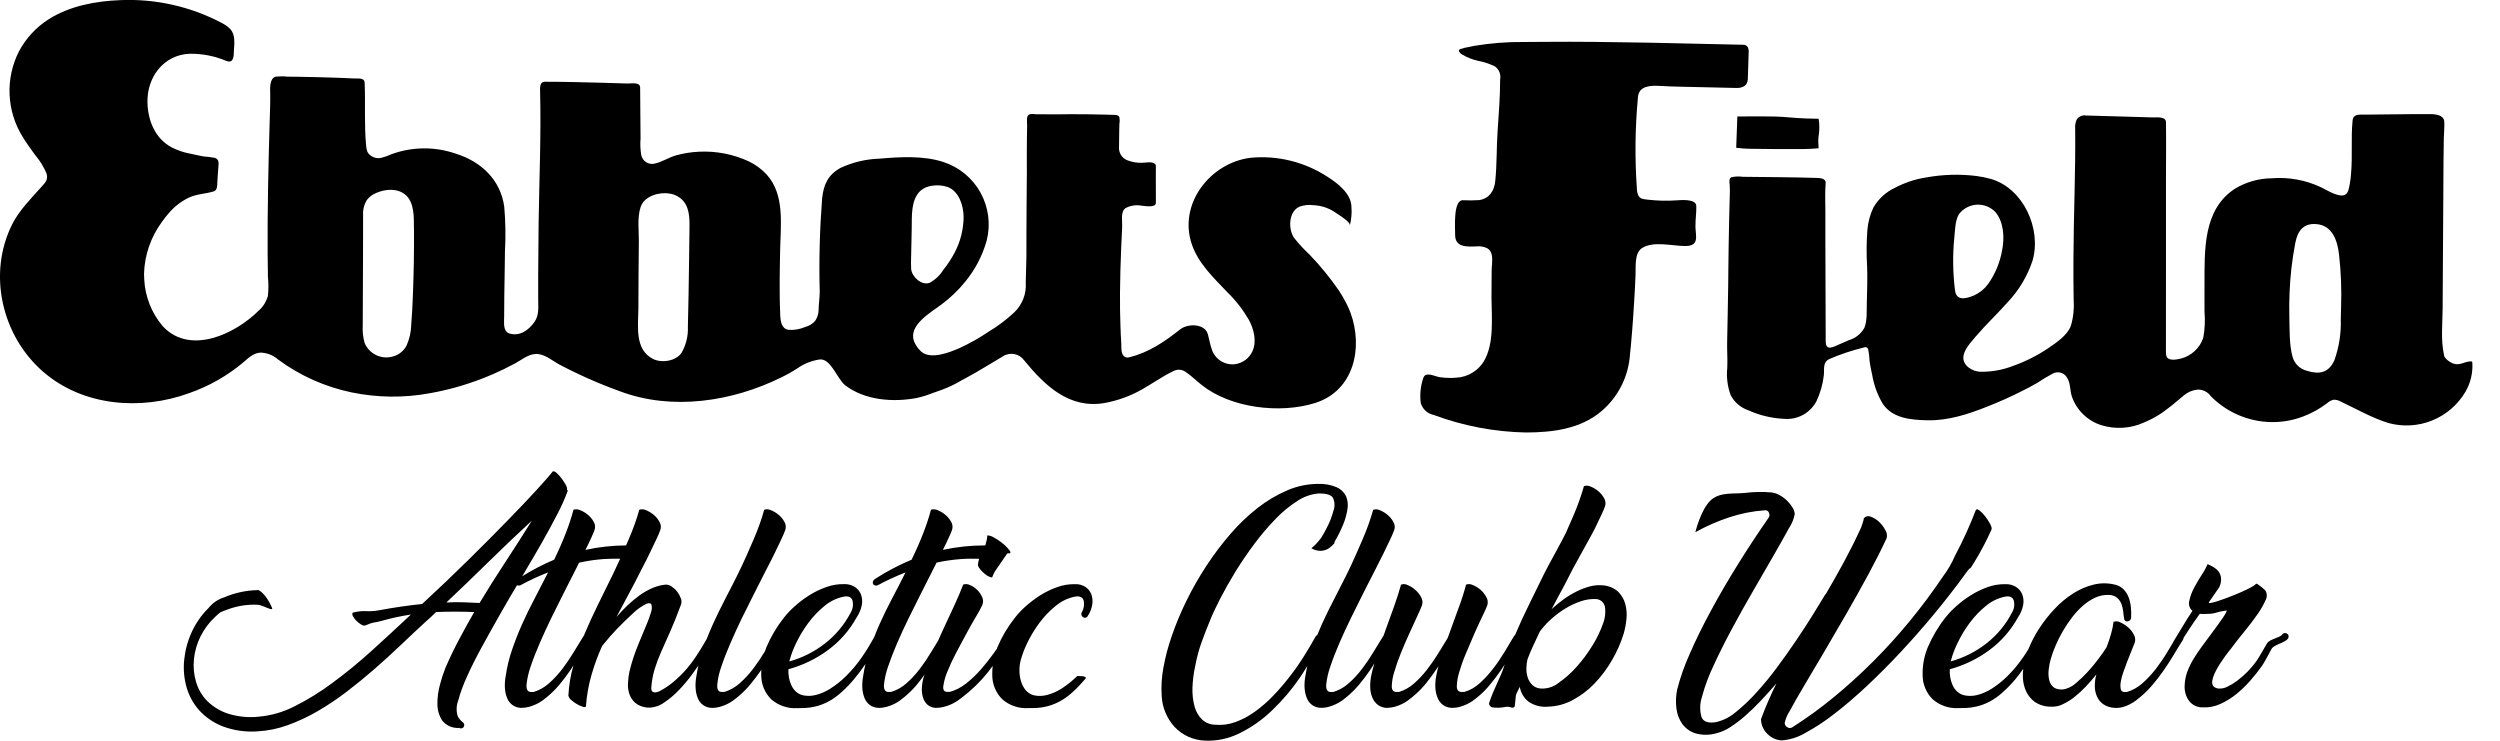
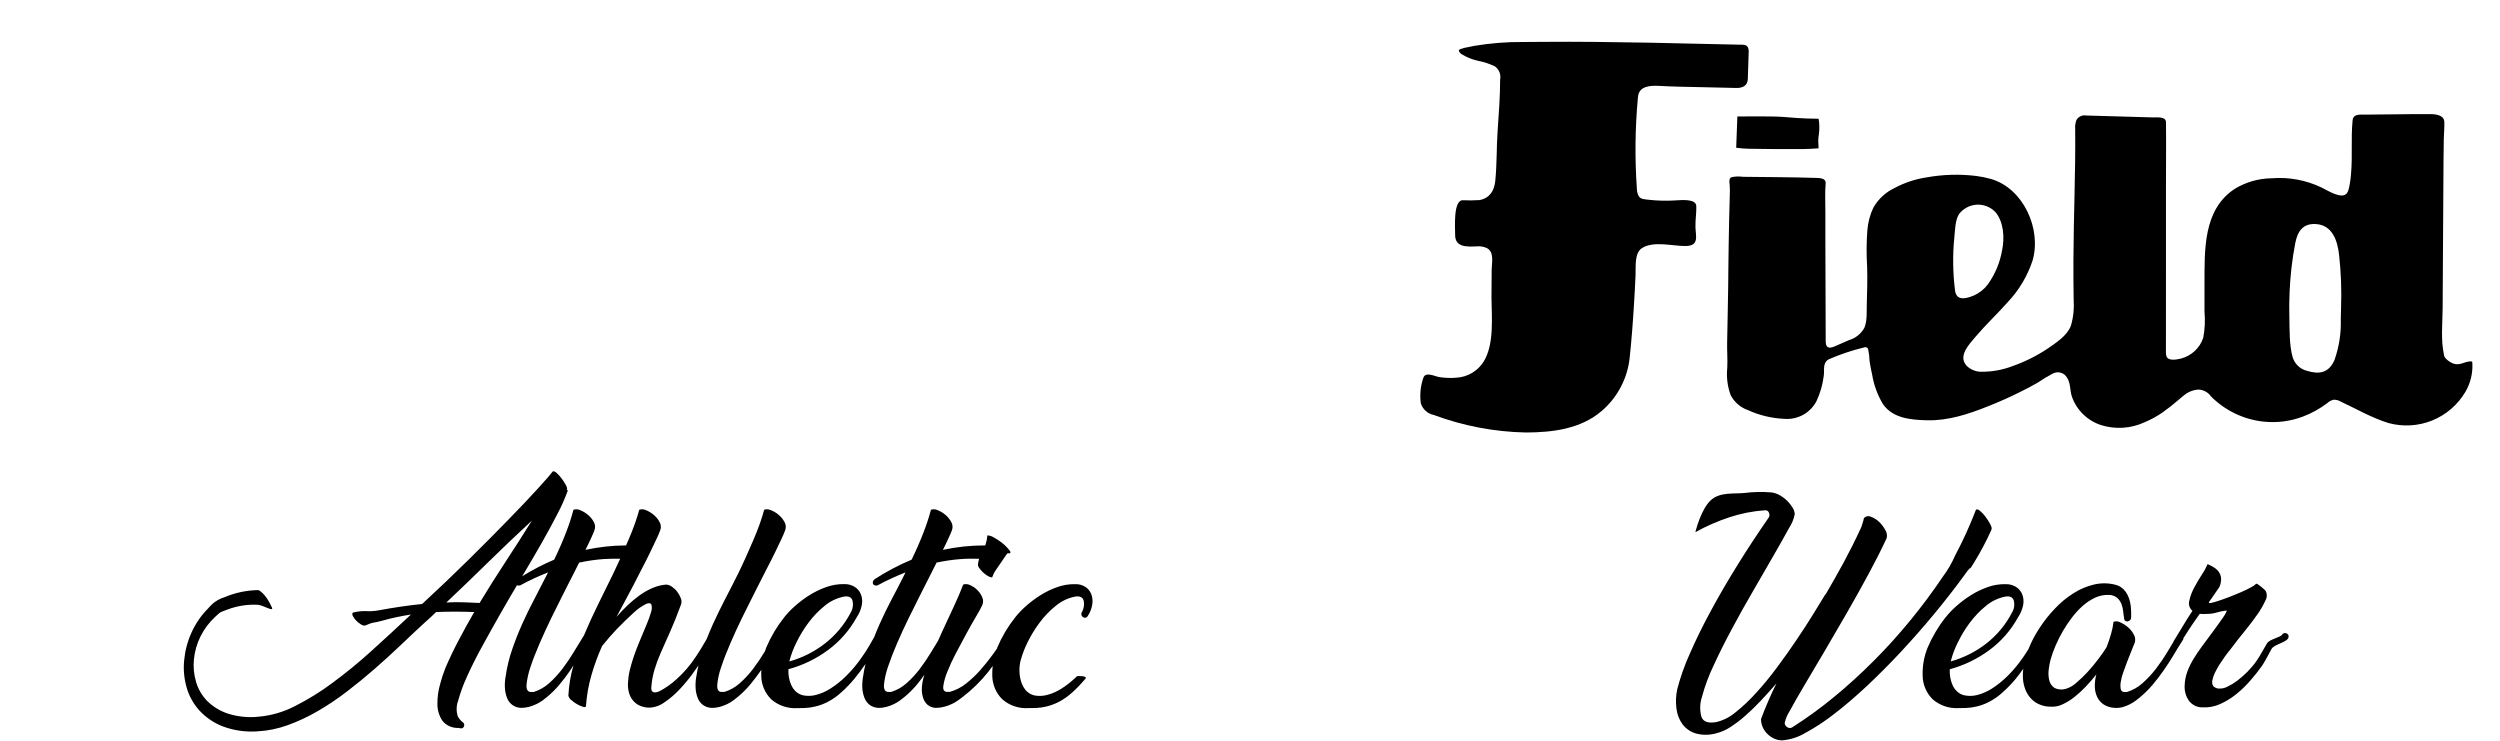
<svg xmlns="http://www.w3.org/2000/svg" width="54" height="16" viewBox="0 0 54 16" fill="none">
  <g clip-path="url(#clip0_172_2085)">
    <path d="M53.394 7.811C53.389 7.807 53.383 7.806 53.377 7.806C53.236 7.801 53.136 7.907 52.989 7.852C52.93 7.829 52.876 7.793 52.832 7.747C52.822 7.738 52.814 7.727 52.807 7.716C52.798 7.7 52.792 7.683 52.79 7.665C52.719 7.335 52.758 6.994 52.761 6.66C52.764 6.315 52.764 5.971 52.767 5.626C52.771 4.902 52.776 4.178 52.78 3.455C52.781 3.301 52.783 3.147 52.786 2.993C52.788 2.873 52.803 2.747 52.797 2.627C52.792 2.536 52.713 2.495 52.633 2.477C52.558 2.464 52.483 2.461 52.408 2.465C52.321 2.465 52.233 2.465 52.146 2.465C51.793 2.467 51.44 2.472 51.087 2.476C50.974 2.477 50.83 2.454 50.816 2.601C50.778 2.983 50.817 3.366 50.783 3.747C50.778 3.83 50.767 3.913 50.751 3.996C50.735 4.071 50.724 4.178 50.642 4.212C50.51 4.266 50.255 4.103 50.138 4.047C49.805 3.889 49.436 3.821 49.068 3.851C48.786 3.854 48.51 3.933 48.269 4.08C47.581 4.532 47.62 5.412 47.617 6.137C47.617 6.335 47.617 6.532 47.617 6.729C47.634 6.919 47.625 7.11 47.59 7.297C47.554 7.405 47.491 7.503 47.408 7.58C47.325 7.658 47.224 7.714 47.114 7.744C47.03 7.763 46.844 7.807 46.798 7.702C46.786 7.669 46.782 7.635 46.784 7.601C46.785 6.979 46.786 6.358 46.785 5.736V3.921C46.785 3.494 46.791 3.066 46.785 2.639C46.783 2.511 46.584 2.538 46.502 2.536L46.01 2.522C45.694 2.513 45.378 2.504 45.062 2.495C45.022 2.487 44.98 2.492 44.942 2.51C44.904 2.527 44.873 2.555 44.852 2.591C44.828 2.652 44.819 2.717 44.824 2.782C44.834 3.728 44.789 4.673 44.786 5.62C44.785 5.905 44.786 6.19 44.791 6.474C44.805 6.664 44.785 6.854 44.731 7.037C44.652 7.25 44.408 7.407 44.227 7.531C43.99 7.689 43.734 7.816 43.465 7.91C43.25 7.992 43.022 8.032 42.792 8.03C42.69 8.03 42.592 7.995 42.512 7.931C42.257 7.714 42.533 7.439 42.68 7.264C42.899 7.006 43.147 6.776 43.371 6.522C43.612 6.266 43.794 5.96 43.904 5.626C44.101 4.945 43.704 4.067 43.003 3.865C42.9 3.836 42.794 3.815 42.688 3.801C42.33 3.757 41.967 3.768 41.611 3.832C41.372 3.868 41.14 3.945 40.926 4.059C40.734 4.149 40.574 4.296 40.467 4.48C40.393 4.634 40.349 4.801 40.335 4.971C40.315 5.235 40.314 5.5 40.33 5.765C40.339 6.028 40.33 6.291 40.323 6.554C40.317 6.724 40.336 6.921 40.271 7.08C40.2 7.209 40.081 7.305 39.94 7.346L39.66 7.468C39.613 7.488 39.538 7.526 39.487 7.501C39.439 7.478 39.436 7.412 39.435 7.366C39.435 6.645 39.428 5.924 39.428 5.203V4.571C39.428 4.366 39.417 4.159 39.434 3.955C39.443 3.851 39.309 3.845 39.236 3.843C38.708 3.826 38.177 3.826 37.648 3.819C37.565 3.807 37.48 3.81 37.399 3.828C37.34 3.855 37.355 3.938 37.361 3.991C37.367 4.068 37.367 4.145 37.363 4.222C37.357 4.403 37.353 4.584 37.349 4.766C37.341 5.129 37.336 5.492 37.332 5.855C37.331 5.96 37.33 6.066 37.329 6.171C37.325 6.584 37.312 6.996 37.306 7.409C37.303 7.587 37.318 7.765 37.309 7.943C37.288 8.143 37.313 8.345 37.382 8.534C37.461 8.687 37.596 8.804 37.759 8.86C38.005 8.972 38.27 9.035 38.541 9.047C38.681 9.059 38.821 9.029 38.944 8.962C39.067 8.895 39.168 8.793 39.234 8.669C39.316 8.496 39.37 8.31 39.393 8.12C39.413 7.983 39.361 7.834 39.507 7.758C39.75 7.653 40.001 7.569 40.258 7.506C40.274 7.5 40.291 7.498 40.308 7.5C40.319 7.503 40.329 7.509 40.337 7.517C40.345 7.526 40.351 7.536 40.353 7.547C40.37 7.63 40.38 7.715 40.383 7.8C40.397 7.898 40.415 7.995 40.438 8.09C40.475 8.316 40.554 8.533 40.672 8.729C40.886 9.037 41.276 9.069 41.618 9.078C42.073 9.091 42.514 8.947 42.931 8.78C43.183 8.681 43.429 8.571 43.67 8.449C43.789 8.389 43.909 8.327 44.024 8.259C44.126 8.189 44.233 8.125 44.344 8.067C44.395 8.041 44.455 8.035 44.51 8.05C44.566 8.065 44.614 8.101 44.644 8.151C44.727 8.273 44.708 8.428 44.752 8.564C44.802 8.709 44.885 8.84 44.995 8.947C45.104 9.054 45.237 9.135 45.383 9.182C45.691 9.279 46.024 9.258 46.318 9.123C46.454 9.066 46.584 8.996 46.705 8.913C46.832 8.823 46.955 8.726 47.072 8.624L47.173 8.539C47.258 8.468 47.362 8.425 47.473 8.415C47.528 8.414 47.583 8.427 47.633 8.453C47.682 8.478 47.725 8.515 47.756 8.561C48.061 8.868 48.462 9.061 48.892 9.107C49.183 9.138 49.478 9.1 49.751 8.995C49.937 8.924 50.111 8.827 50.269 8.707C50.308 8.671 50.355 8.646 50.407 8.634C50.458 8.633 50.509 8.645 50.553 8.671C50.898 8.831 51.224 9.024 51.589 9.137C51.902 9.223 52.235 9.204 52.536 9.082C52.837 8.96 53.089 8.742 53.254 8.462C53.365 8.271 53.417 8.051 53.402 7.831C53.403 7.823 53.4 7.816 53.395 7.811M42.226 6.252C42.181 5.881 42.176 5.507 42.213 5.136C42.229 4.981 42.23 4.755 42.316 4.623C42.361 4.564 42.419 4.515 42.484 4.481C42.55 4.446 42.623 4.426 42.697 4.421C42.772 4.417 42.846 4.429 42.915 4.456C42.985 4.484 43.047 4.525 43.099 4.579C43.282 4.792 43.3 5.135 43.247 5.398C43.202 5.665 43.097 5.918 42.94 6.139C42.862 6.244 42.758 6.328 42.637 6.382C42.467 6.453 42.257 6.508 42.228 6.271C42.228 6.265 42.227 6.258 42.226 6.252M50.561 6.899C50.571 7.197 50.524 7.494 50.425 7.776C50.302 8.057 50.095 8.094 49.822 8.007C49.752 7.989 49.687 7.952 49.635 7.902C49.582 7.851 49.544 7.788 49.522 7.719C49.446 7.452 49.457 7.128 49.45 6.852C49.441 6.498 49.456 6.143 49.495 5.791C49.516 5.608 49.544 5.425 49.579 5.245C49.629 4.992 49.749 4.815 50.039 4.841C50.383 4.872 50.489 5.202 50.523 5.496C50.566 5.876 50.581 6.26 50.567 6.642C50.564 6.725 50.563 6.811 50.561 6.899" fill="black" />
    <path d="M36.622 4.885C36.619 4.741 36.645 4.594 36.64 4.45C36.635 4.287 36.301 4.323 36.203 4.328C36.003 4.342 35.803 4.337 35.605 4.314C35.522 4.302 35.436 4.31 35.39 4.226C35.368 4.176 35.356 4.123 35.356 4.069C35.311 3.423 35.318 2.774 35.377 2.129C35.378 2.116 35.38 2.103 35.381 2.09C35.402 1.856 35.651 1.845 35.835 1.855C36.143 1.873 36.452 1.876 36.761 1.883L37.503 1.9C37.638 1.903 37.749 1.854 37.753 1.704C37.759 1.516 37.765 1.328 37.771 1.139C37.775 1.102 37.77 1.063 37.757 1.028C37.725 0.955 37.639 0.966 37.573 0.965L37.301 0.959L36.757 0.947C36.394 0.938 36.032 0.93 35.669 0.923C35.611 0.922 35.553 0.921 35.495 0.92C34.784 0.907 34.074 0.898 33.363 0.904C33.21 0.905 33.057 0.904 32.903 0.907C32.55 0.904 32.196 0.932 31.848 0.99C31.799 0.999 31.75 1.009 31.702 1.02C31.658 1.026 31.614 1.037 31.573 1.052C31.54 1.061 31.5 1.069 31.516 1.113C31.531 1.139 31.553 1.161 31.579 1.175C31.686 1.24 31.802 1.286 31.923 1.313C32.05 1.337 32.173 1.378 32.289 1.433C32.333 1.464 32.368 1.508 32.388 1.558C32.408 1.608 32.414 1.663 32.403 1.716C32.403 2.09 32.373 2.463 32.348 2.836C32.323 3.194 32.335 3.558 32.297 3.914C32.275 4.124 32.173 4.283 31.955 4.322C31.833 4.33 31.711 4.331 31.589 4.325C31.386 4.338 31.432 4.931 31.431 5.073C31.429 5.345 31.685 5.33 31.89 5.322C31.968 5.314 32.047 5.326 32.118 5.359C32.284 5.448 32.22 5.687 32.22 5.839C32.221 6.036 32.215 6.232 32.216 6.429C32.219 6.857 32.28 7.424 32.05 7.806C31.987 7.908 31.901 7.993 31.798 8.054C31.695 8.116 31.579 8.151 31.46 8.158C31.339 8.168 31.218 8.164 31.098 8.147C30.994 8.133 30.789 8.014 30.743 8.166C30.683 8.34 30.665 8.525 30.689 8.708C30.708 8.771 30.744 8.829 30.793 8.874C30.842 8.919 30.902 8.95 30.968 8.963C31.605 9.2 32.278 9.328 32.958 9.342C33.538 9.34 34.143 9.267 34.6 8.874C34.938 8.583 35.153 8.174 35.201 7.73C35.242 7.335 35.273 6.94 35.296 6.543C35.309 6.342 35.319 6.14 35.328 5.939C35.336 5.765 35.298 5.462 35.471 5.356C35.726 5.199 36.129 5.317 36.41 5.314C36.712 5.31 36.625 5.1 36.621 4.886" fill="black" />
-     <path d="M25.606 8.031C25.73 8.113 25.837 8.221 25.953 8.313C26.581 8.815 27.647 8.942 28.402 8.706C29.252 8.441 29.447 7.504 29.171 6.756C29.142 6.677 29.107 6.599 29.067 6.525C29.02 6.437 28.97 6.351 28.915 6.268C28.725 5.993 28.513 5.735 28.281 5.494C28.161 5.383 28.05 5.262 27.949 5.134C27.821 4.941 27.834 4.561 28.074 4.462C28.168 4.43 28.268 4.419 28.367 4.432C28.544 4.439 28.716 4.497 28.86 4.601C28.909 4.636 29.181 4.796 29.156 4.874C29.19 4.74 29.202 4.601 29.191 4.464C29.185 4.181 28.891 3.956 28.674 3.819C28.18 3.496 27.59 3.351 27.003 3.409C26.134 3.523 25.446 4.41 25.744 5.279C25.886 5.693 26.215 6.001 26.509 6.31C26.692 6.488 26.849 6.69 26.977 6.911C27.082 7.108 27.149 7.365 27.056 7.58C27.023 7.656 26.971 7.722 26.905 7.772C26.839 7.822 26.762 7.854 26.68 7.866C26.57 7.88 26.459 7.855 26.366 7.795C26.273 7.735 26.204 7.644 26.172 7.538C26.137 7.435 26.119 7.328 26.091 7.223C26.026 6.982 25.654 6.986 25.492 7.114C25.161 7.377 24.813 7.615 24.396 7.716C24.376 7.723 24.354 7.725 24.333 7.721C24.312 7.717 24.293 7.708 24.276 7.694C24.208 7.623 24.224 7.5 24.219 7.409C24.211 7.289 24.206 7.169 24.202 7.049C24.193 6.809 24.19 6.568 24.192 6.328C24.195 6.01 24.203 5.691 24.217 5.373C24.223 5.214 24.23 5.055 24.239 4.896C24.245 4.779 24.199 4.584 24.306 4.499C24.413 4.439 24.538 4.42 24.658 4.443C24.73 4.448 24.967 4.494 24.967 4.381C24.967 4.239 24.966 4.095 24.966 3.952C24.966 3.877 24.966 3.803 24.966 3.729L24.967 3.621C24.967 3.589 24.972 3.561 24.946 3.539C24.881 3.483 24.747 3.515 24.669 3.516C24.557 3.52 24.446 3.501 24.343 3.459C24.287 3.435 24.239 3.394 24.209 3.341C24.178 3.288 24.165 3.227 24.171 3.166C24.171 3.057 24.173 2.948 24.175 2.839C24.176 2.783 24.178 2.728 24.179 2.672C24.188 2.623 24.187 2.573 24.176 2.525C24.154 2.482 24.098 2.483 24.058 2.481C23.997 2.479 23.937 2.477 23.877 2.476C23.756 2.473 23.634 2.47 23.514 2.469C23.271 2.466 23.029 2.466 22.788 2.47C22.724 2.471 22.662 2.47 22.598 2.469L22.388 2.468C22.334 2.468 22.267 2.449 22.219 2.48C22.164 2.514 22.187 2.661 22.186 2.715C22.184 2.811 22.182 2.907 22.181 3.004C22.178 3.242 22.179 3.481 22.18 3.719C22.18 3.962 22.178 4.204 22.174 4.447C22.169 4.817 22.173 5.188 22.17 5.559C22.169 5.741 22.157 5.925 22.156 6.106C22.165 6.224 22.147 6.343 22.104 6.453C22.061 6.564 21.995 6.664 21.909 6.746C21.738 6.906 21.551 7.047 21.35 7.167C21.151 7.302 20.941 7.42 20.723 7.52C20.515 7.61 20.117 7.769 19.909 7.604C19.893 7.591 19.878 7.576 19.864 7.56C19.812 7.505 19.771 7.441 19.743 7.371C19.617 7.016 20.115 6.746 20.339 6.574C20.53 6.432 20.702 6.267 20.851 6.082C21.065 5.821 21.223 5.519 21.313 5.193C21.401 4.845 21.353 4.476 21.179 4.161C21.005 3.846 20.718 3.61 20.376 3.499C19.947 3.358 19.442 3.389 18.997 3.427C18.705 3.436 18.419 3.504 18.155 3.627C17.885 3.774 17.789 3.989 17.758 4.284C17.706 4.955 17.688 5.628 17.706 6.3C17.706 6.438 17.681 6.577 17.681 6.715C17.676 6.795 17.649 6.872 17.603 6.938C17.545 6.999 17.472 7.042 17.391 7.063C17.277 7.113 17.153 7.133 17.029 7.124C16.879 7.099 16.859 6.936 16.853 6.811C16.832 6.34 16.842 5.868 16.851 5.397C16.861 4.855 16.955 4.206 16.56 3.77C16.45 3.651 16.319 3.555 16.173 3.485C15.836 3.33 15.466 3.258 15.095 3.277C14.927 3.285 14.76 3.312 14.598 3.357C14.442 3.402 14.295 3.502 14.139 3.534C14.108 3.542 14.076 3.543 14.044 3.537C14.013 3.532 13.983 3.52 13.956 3.503C13.929 3.485 13.906 3.463 13.888 3.436C13.87 3.41 13.857 3.38 13.851 3.349C13.831 3.231 13.826 3.111 13.836 2.992C13.831 2.625 13.829 2.258 13.827 1.891C13.827 1.767 13.637 1.806 13.554 1.804C13.366 1.798 13.178 1.792 12.989 1.787C12.591 1.777 12.192 1.766 11.794 1.766C11.771 1.764 11.749 1.766 11.727 1.773C11.659 1.8 11.664 1.91 11.666 1.968C11.69 2.921 11.648 3.872 11.634 4.824C11.629 5.188 11.626 5.552 11.625 5.916C11.624 6.101 11.624 6.285 11.625 6.47C11.625 6.635 11.647 6.805 11.548 6.949C11.427 7.123 11.239 7.266 11.016 7.207C10.991 7.201 10.967 7.19 10.948 7.173C10.866 7.094 10.89 6.929 10.89 6.83C10.89 6.68 10.891 6.53 10.893 6.38C10.896 6.063 10.906 5.745 10.907 5.428C10.925 5.107 10.92 4.786 10.892 4.466C10.812 3.885 10.394 3.49 9.847 3.32C9.396 3.163 8.906 3.167 8.458 3.33C8.388 3.363 8.314 3.389 8.239 3.408C8.182 3.422 8.123 3.418 8.069 3.396C8.015 3.374 7.969 3.335 7.938 3.285C7.921 3.242 7.911 3.196 7.909 3.15C7.865 2.697 7.895 2.247 7.877 1.794C7.877 1.776 7.873 1.758 7.865 1.742C7.829 1.681 7.71 1.698 7.652 1.695C7.555 1.69 7.458 1.685 7.362 1.682C7.053 1.671 6.745 1.663 6.436 1.658C6.359 1.657 6.282 1.656 6.204 1.656C6.123 1.647 6.041 1.647 5.959 1.655C5.823 1.686 5.833 1.897 5.836 2.002C5.841 2.209 5.831 2.415 5.825 2.621C5.797 3.577 5.775 4.534 5.781 5.49C5.782 5.652 5.784 5.814 5.787 5.977C5.802 6.116 5.801 6.256 5.786 6.395C5.751 6.518 5.681 6.628 5.585 6.712C5.089 7.205 4.132 7.669 3.538 7.07C3.527 7.058 3.516 7.047 3.506 7.035C3.272 6.755 3.136 6.407 3.116 6.043C3.113 6.002 3.112 5.961 3.111 5.92C3.121 5.514 3.256 5.122 3.496 4.795C3.544 4.726 3.596 4.661 3.651 4.598C3.769 4.461 3.914 4.349 4.076 4.27C4.249 4.188 4.434 4.19 4.613 4.135C4.696 4.11 4.692 4.011 4.694 3.941C4.7 3.816 4.711 3.691 4.72 3.567C4.723 3.539 4.722 3.51 4.716 3.482C4.711 3.465 4.701 3.449 4.688 3.437C4.675 3.424 4.659 3.415 4.641 3.41C4.558 3.394 4.473 3.384 4.388 3.378C4.299 3.362 4.211 3.339 4.122 3.322C3.981 3.297 3.844 3.251 3.715 3.187C3.352 2.997 3.194 2.607 3.185 2.213C3.172 1.669 3.534 1.181 4.101 1.161C4.366 1.158 4.629 1.208 4.874 1.31C4.902 1.324 4.933 1.33 4.964 1.329C5.052 1.318 5.049 1.173 5.052 1.108C5.059 0.948 5.092 0.756 4.973 0.627C4.921 0.575 4.861 0.532 4.796 0.499C4.119 0.14 3.358 -0.031 2.593 0.003C2.065 0.024 1.505 0.128 1.053 0.415C0.78 0.588 0.558 0.829 0.407 1.114C0.262 1.402 0.193 1.722 0.207 2.043C0.221 2.365 0.317 2.678 0.487 2.952C0.569 3.088 0.663 3.216 0.756 3.345C0.86 3.466 0.945 3.602 1.006 3.75C1.046 3.886 0.971 3.95 0.889 4.043C0.667 4.291 0.414 4.545 0.264 4.843C-0.273 5.914 0.039 7.253 0.93 8.028C1.791 8.776 3.039 8.873 4.083 8.493C4.517 8.342 4.92 8.112 5.27 7.815C5.379 7.719 5.483 7.621 5.637 7.616C5.773 7.623 5.904 7.675 6.006 7.765C6.48 8.115 7.023 8.358 7.6 8.477C8.151 8.59 8.718 8.597 9.272 8.496C9.747 8.413 10.21 8.273 10.652 8.08C10.815 8.009 10.974 7.932 11.13 7.847C11.265 7.774 11.4 7.659 11.557 7.647C11.753 7.632 11.901 7.774 12.06 7.862C12.489 8.09 12.934 8.287 13.392 8.452C14.519 8.876 15.818 8.675 16.877 8.151C16.996 8.094 17.112 8.029 17.223 7.956C17.365 7.857 17.529 7.791 17.701 7.765C17.943 7.73 18.089 8.194 18.256 8.322C18.681 8.648 19.291 8.693 19.799 8.597C19.921 8.57 20.04 8.533 20.156 8.486C20.218 8.463 20.28 8.44 20.343 8.42C20.492 8.365 20.635 8.297 20.771 8.215L20.918 8.135C21.013 8.085 21.105 8.03 21.197 7.975L21.303 7.912C21.423 7.841 21.544 7.77 21.663 7.697C21.736 7.649 21.825 7.632 21.911 7.648C21.997 7.665 22.073 7.714 22.123 7.785C22.568 8.33 23.098 8.837 23.859 8.705C24.141 8.654 24.413 8.555 24.663 8.414C24.889 8.287 25.106 8.13 25.34 8.018C25.381 7.995 25.428 7.984 25.475 7.986C25.522 7.988 25.567 8.004 25.606 8.031M8.919 6.363C8.91 6.584 8.901 6.804 8.882 7.024C8.878 7.173 8.845 7.32 8.785 7.456C8.755 7.518 8.712 7.572 8.658 7.614C8.605 7.657 8.543 7.687 8.476 7.703C8.357 7.735 8.229 7.722 8.118 7.667C8.007 7.612 7.92 7.518 7.874 7.403C7.841 7.283 7.828 7.159 7.835 7.034C7.835 6.556 7.837 6.077 7.841 5.598C7.843 5.277 7.841 4.956 7.843 4.635C7.837 4.523 7.867 4.411 7.928 4.315C7.98 4.25 8.048 4.199 8.126 4.168C8.326 4.079 8.599 4.059 8.771 4.22C8.95 4.387 8.939 4.688 8.941 4.916L8.942 4.994C8.945 5.451 8.937 5.907 8.919 6.363M14.892 4.999C14.889 5.23 14.886 5.462 14.883 5.694C14.877 6.149 14.87 6.604 14.858 7.059C14.867 7.255 14.819 7.449 14.722 7.62C14.601 7.801 14.289 7.85 14.099 7.75C13.702 7.543 13.787 7.035 13.789 6.666C13.79 6.181 13.794 5.697 13.799 5.212C13.801 4.976 13.761 4.694 13.839 4.468C13.921 4.229 14.246 4.142 14.469 4.182C14.587 4.201 14.694 4.262 14.77 4.354C14.909 4.529 14.895 4.787 14.892 4.999M19.677 5.698C19.683 5.446 19.688 5.195 19.693 4.943C19.699 4.681 19.668 4.317 19.883 4.12C19.953 4.06 20.041 4.022 20.133 4.012C20.248 3.993 20.367 4.003 20.478 4.042C20.718 4.141 20.812 4.446 20.814 4.684C20.812 4.956 20.745 5.223 20.617 5.463C20.548 5.592 20.467 5.715 20.375 5.83C20.303 5.947 20.202 6.043 20.081 6.108C19.91 6.175 19.698 5.981 19.681 5.814C19.678 5.775 19.677 5.736 19.678 5.697" fill="black" />
    <path d="M37.527 2.516L37.502 3.19L37.503 3.192L37.532 3.195C37.612 3.204 37.688 3.212 37.765 3.213C38.154 3.219 38.544 3.223 38.932 3.22C39.038 3.22 39.143 3.213 39.243 3.206L39.281 3.203C39.281 3.199 39.281 3.195 39.281 3.19L39.279 3.129C39.272 3.056 39.274 2.983 39.286 2.912C39.303 2.796 39.302 2.679 39.282 2.564C39.269 2.565 39.256 2.565 39.244 2.564C39.103 2.564 38.978 2.558 38.853 2.551C38.785 2.547 38.717 2.542 38.649 2.536C38.548 2.528 38.447 2.519 38.346 2.517C38.135 2.513 37.926 2.514 37.713 2.515L37.527 2.516Z" fill="black" />
    <path d="M23.442 12.676C23.378 12.636 23.304 12.615 23.228 12.618C23.095 12.615 22.963 12.636 22.838 12.681C22.708 12.726 22.584 12.787 22.468 12.86C22.356 12.931 22.25 13.011 22.151 13.1C22.068 13.173 21.992 13.254 21.924 13.34C21.768 13.538 21.639 13.755 21.541 13.987C21.538 13.996 21.535 14.005 21.532 14.014C21.505 14.053 21.48 14.087 21.452 14.127C21.366 14.246 21.275 14.361 21.178 14.47C21.084 14.577 20.98 14.675 20.869 14.763C20.765 14.847 20.644 14.909 20.515 14.945H20.457C20.393 14.942 20.366 14.9 20.375 14.821C20.39 14.717 20.419 14.615 20.459 14.518C20.514 14.379 20.577 14.243 20.647 14.111C20.724 13.963 20.801 13.82 20.877 13.681C20.952 13.542 21.023 13.418 21.088 13.308C21.135 13.232 21.179 13.152 21.217 13.071C21.229 13.043 21.235 13.013 21.235 12.983C21.234 12.953 21.227 12.924 21.214 12.896C21.188 12.837 21.151 12.783 21.103 12.738C21.058 12.694 21.004 12.659 20.945 12.635C20.924 12.624 20.9 12.618 20.876 12.617C20.852 12.615 20.828 12.619 20.805 12.627C20.756 12.758 20.691 12.91 20.61 13.085C20.529 13.259 20.446 13.437 20.362 13.618C20.326 13.694 20.296 13.767 20.262 13.841C20.215 13.916 20.167 13.995 20.116 14.08C20.041 14.206 19.959 14.328 19.87 14.445C19.785 14.558 19.689 14.662 19.583 14.756C19.486 14.844 19.372 14.908 19.248 14.946H19.184C19.117 14.943 19.087 14.89 19.094 14.788C19.108 14.656 19.137 14.527 19.181 14.402C19.233 14.247 19.299 14.077 19.379 13.89C19.46 13.703 19.542 13.526 19.625 13.357C19.708 13.188 19.782 13.037 19.85 12.905C19.917 12.773 19.962 12.682 19.987 12.633C20.026 12.556 20.066 12.476 20.108 12.395C20.151 12.314 20.191 12.233 20.23 12.152C20.403 12.115 20.579 12.089 20.755 12.076C20.885 12.066 21.017 12.066 21.149 12.07C21.137 12.111 21.128 12.153 21.123 12.195C21.125 12.224 21.136 12.251 21.154 12.272C21.177 12.304 21.202 12.333 21.23 12.36C21.261 12.389 21.294 12.414 21.329 12.437C21.359 12.456 21.393 12.469 21.429 12.474C21.45 12.415 21.478 12.359 21.514 12.307C21.552 12.252 21.591 12.196 21.63 12.139C21.67 12.082 21.707 12.027 21.743 11.973C21.78 11.919 21.807 11.984 21.826 11.931C21.826 11.914 21.807 11.885 21.768 11.842C21.727 11.795 21.68 11.752 21.63 11.715C21.577 11.674 21.521 11.638 21.462 11.607C21.422 11.581 21.375 11.566 21.326 11.565C21.322 11.631 21.309 11.696 21.289 11.758C21.287 11.766 21.284 11.774 21.282 11.781C20.974 11.78 20.668 11.812 20.367 11.877C20.416 11.779 20.458 11.693 20.491 11.619C20.525 11.545 20.549 11.489 20.563 11.45C20.573 11.421 20.577 11.391 20.574 11.361C20.572 11.331 20.562 11.302 20.547 11.275C20.515 11.216 20.472 11.163 20.42 11.12C20.37 11.077 20.312 11.043 20.251 11.019C20.229 11.008 20.205 11.002 20.181 11.001C20.156 10.999 20.132 11.003 20.109 11.011C20.064 11.178 20.01 11.342 19.947 11.503C19.879 11.682 19.793 11.878 19.691 12.089C19.416 12.204 19.15 12.344 18.899 12.506C18.88 12.518 18.865 12.536 18.857 12.556C18.853 12.565 18.852 12.574 18.852 12.583C18.852 12.592 18.853 12.601 18.857 12.609C18.86 12.617 18.866 12.624 18.872 12.63C18.878 12.636 18.886 12.641 18.894 12.643C18.915 12.651 18.937 12.651 18.957 12.643C19.059 12.587 19.161 12.536 19.261 12.491C19.361 12.445 19.461 12.402 19.559 12.364L19.543 12.396C19.452 12.578 19.359 12.76 19.263 12.939C19.168 13.119 19.08 13.3 18.999 13.481C18.958 13.574 18.918 13.668 18.882 13.763C18.847 13.824 18.812 13.887 18.772 13.954C18.727 14.031 18.676 14.11 18.619 14.191C18.518 14.339 18.404 14.477 18.276 14.602C18.173 14.705 18.059 14.796 17.936 14.874C17.838 14.937 17.731 14.984 17.619 15.012C17.532 15.034 17.441 15.037 17.352 15.02C17.293 15.008 17.239 14.98 17.194 14.94C17.152 14.902 17.118 14.855 17.094 14.803C17.069 14.749 17.051 14.693 17.041 14.634C17.03 14.575 17.027 14.515 17.03 14.455C17.336 14.372 17.625 14.233 17.88 14.045C18.138 13.857 18.35 13.614 18.504 13.335C18.561 13.252 18.6 13.157 18.617 13.058C18.631 12.981 18.622 12.903 18.593 12.831C18.566 12.766 18.519 12.712 18.459 12.675C18.393 12.635 18.317 12.615 18.24 12.617C18.107 12.614 17.974 12.635 17.849 12.68C17.718 12.726 17.594 12.786 17.477 12.86C17.365 12.931 17.259 13.011 17.161 13.1C17.078 13.173 17.002 13.254 16.934 13.34C16.778 13.538 16.649 13.755 16.551 13.987C16.541 14.011 16.534 14.036 16.526 14.06C16.522 14.067 16.518 14.073 16.515 14.08C16.439 14.206 16.357 14.327 16.269 14.444C16.184 14.557 16.087 14.662 15.981 14.756C15.885 14.843 15.77 14.908 15.646 14.946H15.582C15.515 14.943 15.486 14.89 15.493 14.787C15.506 14.656 15.535 14.526 15.58 14.402C15.631 14.247 15.697 14.076 15.778 13.89C15.859 13.703 15.941 13.525 16.023 13.356C16.106 13.187 16.181 13.037 16.248 12.905C16.315 12.773 16.36 12.682 16.385 12.633C16.441 12.52 16.501 12.403 16.564 12.281C16.628 12.16 16.686 12.045 16.739 11.936C16.792 11.827 16.838 11.729 16.879 11.643C16.909 11.58 16.937 11.515 16.961 11.45C16.971 11.421 16.975 11.391 16.972 11.361C16.97 11.331 16.96 11.302 16.945 11.275C16.913 11.216 16.87 11.163 16.818 11.12C16.768 11.077 16.711 11.043 16.649 11.019C16.627 11.008 16.603 11.002 16.579 11.001C16.554 10.999 16.53 11.003 16.506 11.011C16.482 11.103 16.45 11.203 16.412 11.312C16.373 11.422 16.328 11.536 16.277 11.655C16.226 11.775 16.172 11.897 16.116 12.022C16.06 12.147 16.002 12.271 15.941 12.395C15.85 12.578 15.758 12.759 15.664 12.938C15.571 13.118 15.483 13.299 15.4 13.48C15.351 13.587 15.307 13.695 15.264 13.804C15.236 13.852 15.207 13.9 15.178 13.95C15.134 14.026 15.086 14.102 15.033 14.18C14.916 14.361 14.774 14.527 14.613 14.671C14.502 14.773 14.379 14.86 14.246 14.93C14.217 14.945 14.185 14.954 14.151 14.956C14.132 14.958 14.112 14.952 14.096 14.941C14.084 14.931 14.076 14.918 14.072 14.904C14.069 14.892 14.067 14.879 14.067 14.867C14.075 14.732 14.098 14.598 14.136 14.468C14.174 14.342 14.22 14.219 14.273 14.098C14.329 13.97 14.394 13.824 14.468 13.66C14.542 13.496 14.623 13.294 14.711 13.055C14.725 13.012 14.723 12.965 14.706 12.923C14.688 12.873 14.662 12.826 14.629 12.783C14.597 12.74 14.557 12.703 14.513 12.672C14.477 12.645 14.434 12.63 14.389 12.627C14.289 12.635 14.191 12.659 14.098 12.699C14 12.741 13.906 12.794 13.818 12.857C13.725 12.924 13.637 12.997 13.554 13.076C13.47 13.157 13.391 13.24 13.317 13.325L13.686 12.633C13.743 12.52 13.803 12.403 13.866 12.281C13.93 12.16 13.988 12.045 14.04 11.936C14.093 11.827 14.14 11.729 14.18 11.643C14.211 11.58 14.238 11.515 14.262 11.45C14.273 11.421 14.277 11.391 14.274 11.361C14.271 11.331 14.262 11.302 14.246 11.275C14.215 11.216 14.172 11.163 14.12 11.12C14.069 11.077 14.012 11.043 13.951 11.019C13.929 11.008 13.905 11.002 13.88 11.001C13.856 10.999 13.831 11.003 13.808 11.011C13.783 11.103 13.752 11.203 13.713 11.312C13.674 11.422 13.629 11.536 13.578 11.655C13.561 11.696 13.541 11.739 13.523 11.781C13.228 11.782 12.934 11.815 12.646 11.877C12.695 11.779 12.737 11.693 12.77 11.619C12.804 11.545 12.827 11.489 12.841 11.45C12.852 11.421 12.856 11.391 12.853 11.361C12.851 11.331 12.841 11.302 12.826 11.275C12.794 11.216 12.751 11.163 12.699 11.12C12.649 11.077 12.591 11.043 12.53 11.019C12.508 11.008 12.484 11.002 12.46 11.001C12.435 10.999 12.411 11.003 12.387 11.011C12.343 11.178 12.289 11.342 12.226 11.503C12.158 11.682 12.072 11.878 11.97 12.089C11.731 12.19 11.501 12.31 11.28 12.447C11.429 12.198 11.567 11.961 11.696 11.736C11.826 11.507 11.941 11.295 12.041 11.1C12.126 10.94 12.199 10.775 12.261 10.606C12.262 10.603 12.262 10.6 12.262 10.597C12.262 10.594 12.261 10.591 12.259 10.589C12.258 10.586 12.256 10.584 12.253 10.582C12.251 10.581 12.248 10.58 12.245 10.579C12.255 10.558 12.248 10.525 12.224 10.479C12.197 10.43 12.167 10.384 12.134 10.339C12.102 10.295 12.066 10.255 12.026 10.218C11.989 10.184 11.96 10.173 11.938 10.184C11.886 10.254 11.774 10.383 11.603 10.569C11.433 10.756 11.221 10.979 10.969 11.237C10.718 11.496 10.433 11.782 10.116 12.095C9.799 12.408 9.466 12.725 9.118 13.046C8.812 13.078 8.509 13.122 8.21 13.178C7.911 13.235 7.916 13.164 7.624 13.231C7.606 13.248 7.605 13.273 7.621 13.305C7.64 13.341 7.664 13.374 7.692 13.403C7.723 13.436 7.759 13.464 7.798 13.488C7.811 13.497 7.825 13.505 7.84 13.509C7.856 13.513 7.872 13.514 7.888 13.511C8.113 13.416 8.03 13.471 8.242 13.411C8.45 13.352 8.662 13.306 8.876 13.274C8.587 13.546 8.3 13.81 8.015 14.068C7.746 14.312 7.465 14.542 7.172 14.757C6.916 14.948 6.644 15.115 6.359 15.258C6.119 15.381 5.859 15.456 5.591 15.48C5.366 15.505 5.138 15.482 4.922 15.414C4.753 15.358 4.6 15.264 4.473 15.139C4.361 15.023 4.278 14.881 4.234 14.726C4.188 14.568 4.172 14.403 4.189 14.239C4.206 14.068 4.254 13.901 4.331 13.747C4.411 13.586 4.519 13.442 4.651 13.321C4.785 13.197 4.733 13.238 4.921 13.163C5.126 13.087 5.344 13.052 5.563 13.063C5.672 13.063 5.917 13.225 5.875 13.126C5.736 12.807 5.583 12.746 5.583 12.746C5.329 12.749 5.078 12.802 4.844 12.902C4.708 12.944 4.588 13.027 4.5 13.138C4.348 13.288 4.226 13.466 4.138 13.66C4.052 13.849 3.998 14.051 3.978 14.258C3.958 14.455 3.976 14.655 4.03 14.846C4.083 15.033 4.178 15.204 4.308 15.348C4.448 15.499 4.622 15.617 4.815 15.691C5.054 15.78 5.31 15.816 5.565 15.797C5.785 15.785 6.003 15.74 6.211 15.665C6.434 15.584 6.648 15.485 6.853 15.366C7.071 15.24 7.281 15.1 7.482 14.946C7.689 14.788 7.891 14.623 8.086 14.453C8.282 14.282 8.472 14.109 8.657 13.933C8.841 13.757 9.018 13.591 9.187 13.436L9.304 13.331C9.342 13.295 9.381 13.258 9.42 13.22C9.684 13.209 9.958 13.209 10.243 13.22C10.127 13.421 10.017 13.621 9.911 13.822C9.805 14.022 9.708 14.225 9.62 14.429C9.574 14.546 9.535 14.665 9.504 14.786C9.466 14.922 9.447 15.063 9.448 15.205C9.447 15.332 9.483 15.456 9.551 15.562C9.593 15.616 9.648 15.659 9.711 15.687C9.773 15.715 9.842 15.727 9.91 15.723C9.931 15.733 9.954 15.736 9.976 15.731C9.985 15.729 9.993 15.725 10.001 15.719C10.008 15.714 10.014 15.707 10.018 15.699C10.027 15.683 10.03 15.664 10.026 15.646C10.024 15.636 10.02 15.626 10.013 15.617C10.007 15.609 9.999 15.601 9.989 15.596C9.969 15.58 9.951 15.561 9.934 15.541C9.917 15.521 9.901 15.499 9.889 15.475C9.853 15.366 9.855 15.248 9.895 15.139C9.944 14.959 10.009 14.783 10.087 14.614C10.177 14.413 10.287 14.194 10.417 13.957C10.547 13.719 10.685 13.473 10.829 13.22C10.939 13.026 11.053 12.833 11.168 12.639C11.17 12.641 11.17 12.643 11.172 12.644C11.193 12.651 11.215 12.651 11.236 12.644C11.338 12.588 11.439 12.537 11.539 12.491C11.64 12.445 11.739 12.403 11.838 12.364L11.822 12.396C11.73 12.579 11.637 12.76 11.542 12.94C11.447 13.119 11.359 13.3 11.278 13.481C11.197 13.663 11.125 13.846 11.062 14.03C10.998 14.215 10.952 14.405 10.924 14.598C10.907 14.684 10.901 14.772 10.906 14.86C10.91 14.935 10.926 15.009 10.954 15.079C10.977 15.14 11.019 15.194 11.073 15.231C11.127 15.269 11.191 15.289 11.258 15.29C11.317 15.29 11.377 15.282 11.434 15.266C11.487 15.251 11.538 15.232 11.588 15.208C11.633 15.187 11.676 15.161 11.717 15.132C11.756 15.103 11.787 15.079 11.812 15.058C11.911 14.976 12.002 14.886 12.084 14.788C12.166 14.69 12.244 14.588 12.316 14.482C12.34 14.447 12.363 14.408 12.386 14.372L12.385 14.376C12.324 14.588 12.288 14.806 12.277 15.026C12.286 15.064 12.309 15.097 12.34 15.121C12.379 15.156 12.423 15.188 12.469 15.213C12.51 15.237 12.553 15.255 12.599 15.269C12.637 15.279 12.657 15.272 12.657 15.248C12.673 15.021 12.713 14.797 12.776 14.579C12.837 14.366 12.914 14.157 13.005 13.954C13.114 13.817 13.222 13.693 13.327 13.584C13.433 13.475 13.553 13.358 13.686 13.235C13.768 13.158 13.86 13.093 13.96 13.043C14.02 13.02 14.057 13.026 14.071 13.061C14.085 13.116 14.081 13.174 14.061 13.227C14.036 13.313 14.006 13.397 13.971 13.478C13.911 13.623 13.857 13.754 13.807 13.872C13.758 13.989 13.717 14.098 13.683 14.199C13.65 14.3 13.623 14.395 13.601 14.485C13.58 14.574 13.568 14.665 13.564 14.757C13.559 14.837 13.57 14.918 13.596 14.995C13.617 15.056 13.652 15.111 13.697 15.158C13.739 15.2 13.79 15.233 13.847 15.253C13.904 15.274 13.963 15.285 14.024 15.285C14.142 15.281 14.256 15.241 14.351 15.171C14.467 15.093 14.575 15.001 14.671 14.899C14.77 14.795 14.863 14.685 14.948 14.569C15.002 14.496 15.046 14.433 15.086 14.375C15.07 14.449 15.054 14.524 15.043 14.599C15.026 14.685 15.02 14.773 15.025 14.86C15.028 14.935 15.044 15.009 15.072 15.079C15.096 15.141 15.137 15.194 15.191 15.232C15.246 15.269 15.31 15.29 15.376 15.29C15.436 15.291 15.495 15.283 15.553 15.267C15.605 15.252 15.657 15.232 15.706 15.209C15.751 15.187 15.795 15.162 15.835 15.132C15.874 15.104 15.906 15.079 15.93 15.058C16.029 14.977 16.12 14.887 16.202 14.789C16.285 14.69 16.362 14.588 16.435 14.482C16.438 14.477 16.441 14.471 16.445 14.466C16.443 14.507 16.441 14.547 16.443 14.588C16.443 14.684 16.462 14.78 16.499 14.868C16.536 14.957 16.591 15.038 16.659 15.106C16.814 15.24 17.015 15.308 17.219 15.296C17.261 15.296 17.316 15.295 17.383 15.293C17.459 15.29 17.535 15.279 17.61 15.261C17.703 15.239 17.794 15.205 17.879 15.161C17.986 15.105 18.086 15.035 18.175 14.952C18.274 14.864 18.367 14.767 18.452 14.665C18.535 14.564 18.61 14.464 18.679 14.364C18.685 14.355 18.689 14.348 18.695 14.34C18.675 14.425 18.657 14.511 18.645 14.599C18.628 14.685 18.622 14.773 18.626 14.86C18.63 14.935 18.646 15.009 18.674 15.079C18.698 15.139 18.738 15.191 18.79 15.23C18.845 15.268 18.91 15.289 18.977 15.29C19.037 15.291 19.097 15.283 19.154 15.267C19.207 15.252 19.258 15.232 19.308 15.209C19.353 15.187 19.396 15.161 19.437 15.132C19.476 15.104 19.507 15.079 19.532 15.058C19.631 14.977 19.722 14.887 19.804 14.789C19.863 14.719 19.915 14.645 19.969 14.571C19.966 14.58 19.962 14.59 19.96 14.598C19.933 14.682 19.917 14.769 19.912 14.857C19.908 14.93 19.917 15.004 19.939 15.073C19.957 15.133 19.992 15.186 20.039 15.227C20.09 15.267 20.153 15.29 20.218 15.29C20.278 15.29 20.338 15.282 20.396 15.266C20.451 15.252 20.505 15.232 20.557 15.208C20.603 15.187 20.647 15.161 20.689 15.132C20.727 15.103 20.761 15.079 20.789 15.058C20.995 14.9 21.181 14.719 21.343 14.516C21.377 14.474 21.409 14.428 21.442 14.384C21.435 14.452 21.431 14.52 21.433 14.588C21.433 14.684 21.453 14.779 21.49 14.868C21.527 14.957 21.582 15.038 21.65 15.105C21.805 15.24 22.006 15.308 22.21 15.295C22.252 15.295 22.307 15.294 22.374 15.293C22.45 15.29 22.526 15.279 22.601 15.261C22.694 15.238 22.785 15.205 22.87 15.161C22.978 15.105 23.077 15.034 23.166 14.952C23.265 14.862 23.357 14.766 23.443 14.664C23.507 14.59 23.266 14.604 23.266 14.604C23.163 14.706 23.049 14.797 22.926 14.876C22.828 14.938 22.721 14.985 22.609 15.013C22.522 15.035 22.43 15.038 22.342 15.021C22.268 15.004 22.201 14.963 22.152 14.905C22.106 14.847 22.072 14.78 22.052 14.709C22.03 14.634 22.02 14.557 22.02 14.479C22.019 14.407 22.028 14.335 22.046 14.265C22.083 14.131 22.132 14.001 22.194 13.877C22.267 13.728 22.354 13.585 22.453 13.452C22.553 13.316 22.671 13.194 22.802 13.088C22.922 12.987 23.065 12.918 23.219 12.887C23.321 12.87 23.383 12.897 23.406 12.969C23.427 13.06 23.41 13.156 23.361 13.236C23.355 13.254 23.355 13.274 23.361 13.291C23.368 13.309 23.381 13.324 23.398 13.333C23.406 13.338 23.415 13.341 23.424 13.343C23.433 13.344 23.442 13.344 23.451 13.341C23.46 13.339 23.468 13.335 23.476 13.33C23.483 13.324 23.489 13.317 23.494 13.309C23.546 13.232 23.58 13.144 23.594 13.051C23.605 12.976 23.597 12.9 23.57 12.829C23.544 12.767 23.5 12.713 23.443 12.676M17.055 14.265C17.091 14.131 17.141 14.001 17.203 13.877C17.276 13.728 17.362 13.585 17.462 13.452C17.562 13.317 17.679 13.194 17.81 13.088C17.93 12.987 18.074 12.918 18.228 12.887C18.326 12.87 18.388 12.897 18.413 12.969C18.435 13.058 18.422 13.152 18.376 13.23C18.241 13.49 18.052 13.718 17.821 13.898C17.592 14.077 17.33 14.209 17.05 14.287C17.05 14.28 17.052 14.272 17.055 14.266M10.911 12.148C10.719 12.44 10.535 12.732 10.359 13.024C10.239 13.017 10.121 13.012 10.003 13.009C9.885 13.005 9.764 13.007 9.641 13.014C9.951 12.722 10.257 12.427 10.56 12.129C10.863 11.832 11.173 11.537 11.489 11.245C11.296 11.554 11.103 11.855 10.911 12.148M12.92 13.053C12.811 13.274 12.71 13.495 12.617 13.716C12.615 13.721 12.613 13.726 12.611 13.731C12.611 13.732 12.609 13.732 12.609 13.732C12.542 13.838 12.471 13.954 12.395 14.081C12.32 14.207 12.238 14.328 12.149 14.445C12.063 14.558 11.967 14.663 11.861 14.757C11.765 14.844 11.65 14.909 11.526 14.947H11.463C11.396 14.943 11.366 14.89 11.373 14.788C11.387 14.657 11.416 14.527 11.46 14.403C11.511 14.248 11.578 14.077 11.659 13.89C11.74 13.704 11.822 13.526 11.904 13.357C11.987 13.188 12.062 13.037 12.129 12.905C12.195 12.773 12.241 12.683 12.266 12.633C12.305 12.556 12.345 12.477 12.387 12.396C12.43 12.315 12.47 12.234 12.509 12.153C12.682 12.115 12.858 12.089 13.034 12.076C13.153 12.068 13.274 12.067 13.396 12.069C13.346 12.178 13.296 12.287 13.243 12.396C13.137 12.614 13.03 12.833 12.92 13.053Z" fill="black" />
-     <path d="M34.952 12.781C34.863 12.701 34.749 12.653 34.63 12.644C34.535 12.634 34.439 12.641 34.347 12.665C34.247 12.691 34.15 12.728 34.057 12.774C33.958 12.822 33.863 12.88 33.774 12.945C33.684 13.011 33.598 13.081 33.515 13.156C33.561 13.069 33.607 12.982 33.653 12.898C33.698 12.813 33.746 12.725 33.795 12.634C33.852 12.521 33.911 12.404 33.975 12.283C34.038 12.161 34.392 11.534 34.445 11.425C34.498 11.316 34.544 11.218 34.585 11.132C34.615 11.069 34.643 11.005 34.667 10.94C34.677 10.911 34.681 10.881 34.678 10.851C34.675 10.82 34.666 10.791 34.651 10.765C34.619 10.706 34.576 10.653 34.524 10.61C34.474 10.567 34.417 10.533 34.355 10.509C34.333 10.498 34.309 10.492 34.285 10.49C34.26 10.489 34.236 10.492 34.212 10.501C34.188 10.592 34.156 10.693 34.117 10.802C34.079 10.912 34.034 11.026 33.983 11.145C33.932 11.265 33.878 11.387 33.822 11.512C33.765 11.637 33.411 12.272 33.352 12.396C33.246 12.614 33.139 12.833 33.03 13.053C32.921 13.273 32.819 13.494 32.726 13.716L32.724 13.722C32.719 13.726 32.711 13.726 32.707 13.732C32.644 13.837 32.575 13.953 32.499 14.08C32.423 14.206 32.341 14.328 32.251 14.444C32.164 14.557 32.068 14.661 31.963 14.756C31.868 14.844 31.754 14.909 31.63 14.946H31.562C31.498 14.943 31.467 14.901 31.467 14.822C31.471 14.719 31.488 14.617 31.519 14.518C31.56 14.38 31.608 14.244 31.665 14.112C31.726 13.964 31.788 13.82 31.849 13.681C31.911 13.542 31.968 13.418 32.021 13.309C32.074 13.2 32.109 13.121 32.127 13.071C32.135 13.042 32.138 13.012 32.134 12.982C32.13 12.952 32.121 12.923 32.105 12.897C32.073 12.837 32.03 12.783 31.979 12.739C31.929 12.695 31.872 12.66 31.809 12.636C31.788 12.625 31.764 12.618 31.739 12.617C31.715 12.616 31.69 12.619 31.667 12.628C31.619 12.809 31.562 12.987 31.495 13.161C31.42 13.366 31.345 13.572 31.271 13.779C31.208 13.885 31.138 13.998 31.062 14.12C30.988 14.24 30.907 14.356 30.82 14.468C30.737 14.575 30.644 14.675 30.542 14.764C30.449 14.847 30.34 14.909 30.22 14.946H30.157C30.093 14.943 30.062 14.901 30.062 14.822C30.066 14.719 30.083 14.617 30.115 14.519C30.155 14.381 30.202 14.245 30.257 14.112C30.317 13.964 30.378 13.821 30.442 13.682C30.506 13.542 30.563 13.418 30.613 13.309C30.664 13.2 30.699 13.121 30.716 13.072C30.725 13.043 30.727 13.012 30.724 12.982C30.72 12.952 30.71 12.923 30.695 12.897C30.663 12.837 30.62 12.783 30.568 12.739C30.519 12.695 30.463 12.661 30.402 12.636C30.381 12.625 30.357 12.618 30.333 12.617C30.309 12.616 30.285 12.62 30.262 12.628C30.227 12.758 30.178 12.911 30.117 13.085C30.055 13.26 29.991 13.438 29.924 13.619C29.91 13.657 29.899 13.692 29.885 13.73C29.884 13.731 29.883 13.731 29.882 13.732C29.815 13.838 29.744 13.954 29.668 14.081C29.593 14.207 29.511 14.328 29.422 14.445C29.337 14.558 29.241 14.663 29.134 14.757C29.038 14.844 28.924 14.909 28.799 14.947H28.736C28.669 14.943 28.639 14.89 28.646 14.788C28.66 14.657 28.689 14.527 28.733 14.403C28.784 14.248 28.85 14.077 28.931 13.89C29.012 13.704 29.094 13.526 29.177 13.357C29.259 13.188 29.334 13.037 29.401 12.905C29.468 12.773 29.514 12.683 29.538 12.633C29.595 12.521 29.654 12.404 29.718 12.282C29.781 12.161 29.839 12.046 29.892 11.936C29.945 11.827 29.992 11.73 30.032 11.643C30.063 11.581 30.09 11.516 30.114 11.451C30.124 11.422 30.128 11.392 30.126 11.362C30.123 11.332 30.113 11.302 30.098 11.276C30.067 11.217 30.023 11.164 29.971 11.121C29.921 11.078 29.864 11.044 29.802 11.02C29.78 11.009 29.756 11.003 29.732 11.001C29.707 11 29.683 11.004 29.66 11.012C29.635 11.104 29.603 11.204 29.565 11.313C29.526 11.423 29.481 11.537 29.43 11.656C29.379 11.776 29.325 11.898 29.269 12.023C29.213 12.148 29.155 12.273 29.095 12.396C29.003 12.578 28.911 12.76 28.818 12.94C28.724 13.119 28.636 13.3 28.553 13.481C28.517 13.561 28.484 13.641 28.451 13.721C28.441 13.726 28.43 13.727 28.424 13.737C28.35 13.871 28.266 14.013 28.173 14.162C28.078 14.315 27.975 14.463 27.864 14.606C27.753 14.751 27.633 14.891 27.506 15.023C27.385 15.151 27.252 15.266 27.11 15.369C26.98 15.464 26.838 15.54 26.687 15.596C26.545 15.648 26.394 15.668 26.243 15.654C26.138 15.652 26.037 15.61 25.961 15.538C25.884 15.46 25.83 15.364 25.802 15.258C25.767 15.127 25.752 14.992 25.757 14.856C25.763 14.691 25.784 14.526 25.821 14.365C25.852 14.198 25.896 14.035 25.953 13.876C26.009 13.719 26.069 13.565 26.132 13.413C26.185 13.279 26.26 13.118 26.357 12.929C26.454 12.741 26.565 12.545 26.689 12.342C26.814 12.14 26.951 11.94 27.099 11.742C27.239 11.554 27.392 11.374 27.556 11.205C27.698 11.057 27.856 10.927 28.029 10.817C28.167 10.725 28.328 10.67 28.493 10.658C28.648 10.658 28.747 10.688 28.789 10.748C28.811 10.793 28.824 10.842 28.825 10.892C28.827 10.942 28.819 10.992 28.8 11.038C28.774 11.14 28.737 11.239 28.692 11.334C28.644 11.435 28.59 11.534 28.531 11.629C28.53 11.628 28.526 11.632 28.512 11.649C28.458 11.721 28.395 11.786 28.325 11.842C28.378 11.874 28.437 11.893 28.499 11.897C28.589 11.903 28.677 11.872 28.744 11.812C28.77 11.791 28.794 11.767 28.816 11.742C28.893 11.629 28.766 11.807 28.837 11.685C28.904 11.57 28.963 11.45 29.014 11.326C29.058 11.219 29.089 11.106 29.106 10.991C29.122 10.897 29.11 10.801 29.072 10.713C29.029 10.629 28.958 10.562 28.871 10.524C28.743 10.47 28.605 10.446 28.467 10.452C28.239 10.454 28.013 10.501 27.804 10.592C27.576 10.69 27.363 10.816 27.168 10.969C26.954 11.136 26.758 11.324 26.581 11.529C26.394 11.745 26.221 11.974 26.064 12.213C25.906 12.453 25.763 12.703 25.636 12.96C25.514 13.206 25.407 13.459 25.317 13.718C25.235 13.949 25.172 14.185 25.129 14.426C25.092 14.623 25.079 14.825 25.092 15.025C25.103 15.276 25.201 15.515 25.37 15.701C25.54 15.881 25.774 15.987 26.022 15.997C26.284 16.01 26.545 15.954 26.779 15.836C27.037 15.708 27.273 15.542 27.479 15.342C27.704 15.127 27.906 14.889 28.081 14.632C28.139 14.549 28.187 14.466 28.239 14.383C28.223 14.454 28.208 14.525 28.197 14.598C28.18 14.684 28.174 14.771 28.179 14.859C28.183 14.934 28.199 15.008 28.227 15.078C28.25 15.138 28.291 15.19 28.343 15.229C28.398 15.267 28.463 15.288 28.53 15.289C28.59 15.29 28.649 15.282 28.707 15.265C28.76 15.25 28.811 15.231 28.86 15.207C28.906 15.186 28.949 15.16 28.99 15.131C29.028 15.103 29.06 15.078 29.085 15.057C29.183 14.976 29.274 14.886 29.357 14.787C29.439 14.689 29.517 14.587 29.589 14.481C29.622 14.433 29.652 14.381 29.685 14.331C29.657 14.428 29.633 14.519 29.618 14.597C29.601 14.682 29.594 14.769 29.597 14.856C29.599 14.931 29.615 15.004 29.645 15.073C29.67 15.133 29.711 15.186 29.763 15.226C29.818 15.266 29.883 15.288 29.951 15.29C30.011 15.29 30.07 15.282 30.128 15.266C30.18 15.251 30.232 15.231 30.281 15.208C30.326 15.186 30.369 15.161 30.41 15.131C30.449 15.103 30.48 15.078 30.505 15.057C30.618 14.966 30.721 14.862 30.812 14.748C30.903 14.634 30.989 14.515 31.07 14.392C31.051 14.46 31.035 14.528 31.023 14.598C31.006 14.683 30.999 14.77 31.004 14.857C31.008 14.931 31.024 15.004 31.052 15.074C31.076 15.134 31.116 15.187 31.168 15.227C31.224 15.267 31.292 15.289 31.361 15.29C31.421 15.29 31.48 15.283 31.538 15.266C31.59 15.251 31.642 15.232 31.691 15.208C31.736 15.187 31.779 15.161 31.82 15.132C31.859 15.104 31.89 15.079 31.915 15.058C32.014 14.977 32.104 14.887 32.184 14.788C32.266 14.69 32.343 14.588 32.417 14.482C32.447 14.439 32.473 14.394 32.502 14.351C32.499 14.359 32.496 14.368 32.493 14.376C32.432 14.595 32.258 14.887 32.162 15.195C32.164 15.214 32.171 15.232 32.184 15.248C32.196 15.263 32.213 15.274 32.231 15.279C32.329 15.293 32.428 15.289 32.524 15.268C32.567 15.262 32.61 15.268 32.65 15.284C32.688 15.294 32.72 15.272 32.72 15.248C32.727 15.177 32.734 15.108 32.741 15.039C32.748 14.97 32.806 14.901 32.824 14.831C32.824 14.845 32.828 14.86 32.835 14.873C32.862 14.984 32.925 15.084 33.014 15.155C33.138 15.24 33.288 15.279 33.437 15.264C33.624 15.259 33.807 15.21 33.971 15.121C34.146 15.027 34.306 14.906 34.443 14.762C34.589 14.61 34.715 14.44 34.82 14.258C34.927 14.075 35.012 13.881 35.074 13.679C35.103 13.576 35.122 13.47 35.132 13.362C35.143 13.255 35.134 13.147 35.105 13.043C35.078 12.944 35.025 12.854 34.952 12.781M34.625 13.471C34.567 13.635 34.491 13.793 34.398 13.941C34.298 14.105 34.183 14.26 34.055 14.403C33.939 14.534 33.808 14.651 33.664 14.751C33.561 14.833 33.432 14.876 33.3 14.873C33.227 14.874 33.156 14.847 33.102 14.799C33.055 14.754 33.02 14.697 32.999 14.635C32.978 14.57 32.968 14.501 32.97 14.432C32.971 14.367 32.979 14.302 32.994 14.239C33.033 14.137 33.075 14.037 33.121 13.938C33.166 13.839 33.214 13.739 33.263 13.637C33.339 13.536 33.425 13.443 33.519 13.36C33.614 13.275 33.717 13.2 33.826 13.135C33.927 13.074 34.035 13.024 34.148 12.987C34.244 12.954 34.345 12.937 34.446 12.939C34.496 12.935 34.545 12.95 34.586 12.979C34.626 13.009 34.654 13.052 34.665 13.1C34.686 13.225 34.672 13.353 34.626 13.47" fill="black" />
    <path d="M42.436 12.415C42.637 12.138 42.487 12.403 42.644 12.145C42.783 11.918 42.908 11.683 43.016 11.44C43.027 11.415 43.017 11.374 42.987 11.318C42.956 11.261 42.921 11.206 42.882 11.155C42.846 11.107 42.806 11.065 42.76 11.028C42.719 10.996 42.692 10.993 42.678 11.017C42.549 11.354 42.399 11.683 42.229 12.002C42.16 12.162 42.073 12.312 41.969 12.451C41.752 12.774 41.517 13.09 41.264 13.399C41.01 13.709 40.745 14.003 40.466 14.281C40.188 14.56 39.901 14.82 39.605 15.063C39.32 15.298 39.02 15.515 38.708 15.713C38.693 15.721 38.676 15.726 38.658 15.725C38.641 15.725 38.624 15.719 38.61 15.71C38.593 15.701 38.578 15.688 38.567 15.672C38.556 15.656 38.55 15.637 38.549 15.617C38.57 15.523 38.607 15.434 38.66 15.354C38.738 15.209 38.84 15.029 38.969 14.812C39.097 14.596 39.242 14.352 39.402 14.081C39.562 13.81 39.724 13.531 39.888 13.246C40.052 12.961 40.209 12.679 40.361 12.399C40.512 12.119 40.642 11.861 40.751 11.625C40.759 11.596 40.761 11.566 40.756 11.537C40.752 11.507 40.741 11.479 40.725 11.454C40.69 11.386 40.644 11.324 40.588 11.272C40.537 11.222 40.475 11.184 40.408 11.161C40.383 11.149 40.356 11.146 40.329 11.152C40.302 11.157 40.278 11.172 40.26 11.192C40.258 11.209 40.255 11.225 40.25 11.24C40.242 11.265 40.235 11.291 40.226 11.319C40.217 11.348 40.208 11.373 40.2 11.396C40.195 11.41 40.189 11.423 40.181 11.435C40.069 11.678 39.95 11.915 39.825 12.146C39.7 12.376 39.57 12.606 39.436 12.835C39.435 12.836 39.433 12.838 39.431 12.838C39.43 12.839 39.428 12.84 39.426 12.84C39.355 12.956 39.266 13.102 39.159 13.276C39.051 13.45 38.932 13.635 38.8 13.829C38.668 14.025 38.528 14.222 38.38 14.421C38.24 14.611 38.09 14.793 37.931 14.967C37.795 15.119 37.645 15.26 37.486 15.387C37.367 15.488 37.227 15.559 37.076 15.596C36.904 15.628 36.797 15.593 36.754 15.493C36.712 15.349 36.715 15.196 36.762 15.054C36.824 14.823 36.907 14.597 37.011 14.381C37.129 14.124 37.262 13.857 37.412 13.579C37.561 13.3 37.716 13.023 37.877 12.747C38.037 12.47 38.183 12.218 38.315 11.989C38.447 11.76 38.556 11.567 38.642 11.408C38.703 11.317 38.745 11.215 38.766 11.107C38.764 11.057 38.748 11.009 38.721 10.967C38.689 10.913 38.65 10.864 38.605 10.819C38.557 10.772 38.503 10.731 38.444 10.698C38.391 10.667 38.331 10.646 38.27 10.637C38.074 10.62 37.877 10.623 37.681 10.648C37.454 10.672 37.161 10.624 36.963 10.796C36.739 10.99 36.62 11.495 36.62 11.495C36.852 11.366 37.096 11.259 37.349 11.175C37.599 11.092 37.859 11.04 38.123 11.022C38.142 11.019 38.163 11.024 38.179 11.035C38.196 11.046 38.208 11.063 38.212 11.083C38.22 11.101 38.222 11.12 38.219 11.139C38.217 11.159 38.209 11.177 38.196 11.191C37.978 11.505 37.762 11.832 37.549 12.174C37.336 12.515 37.14 12.851 36.961 13.182C36.781 13.513 36.627 13.827 36.499 14.122C36.386 14.371 36.295 14.629 36.227 14.893C36.199 15.028 36.193 15.166 36.211 15.303C36.224 15.425 36.269 15.541 36.34 15.641C36.411 15.735 36.51 15.806 36.623 15.841C36.77 15.882 36.925 15.881 37.072 15.839C37.179 15.812 37.281 15.768 37.373 15.707C37.487 15.633 37.596 15.551 37.697 15.461C37.808 15.364 37.92 15.256 38.033 15.136C38.145 15.017 38.258 14.892 38.371 14.761C38.247 15.012 38.136 15.27 38.038 15.532C38.038 15.592 38.05 15.652 38.075 15.707C38.099 15.762 38.134 15.813 38.178 15.855C38.221 15.897 38.271 15.931 38.326 15.955C38.378 15.979 38.435 15.992 38.492 15.992C38.666 15.978 38.834 15.925 38.985 15.837C39.205 15.718 39.414 15.581 39.611 15.427C39.837 15.255 40.072 15.053 40.319 14.823C40.565 14.592 40.812 14.345 41.058 14.081C41.304 13.817 41.546 13.542 41.782 13.257C42.018 12.972 42.236 12.691 42.437 12.415" fill="black" />
    <path d="M49.401 13.687C49.385 13.677 49.367 13.672 49.348 13.674C49.338 13.675 49.329 13.678 49.32 13.683C49.311 13.688 49.304 13.694 49.298 13.703C49.259 13.773 49.026 13.801 48.968 13.896C48.91 13.991 48.812 14.174 48.741 14.276C48.681 14.361 48.614 14.44 48.541 14.514C48.471 14.584 48.397 14.648 48.319 14.707C48.254 14.756 48.184 14.798 48.11 14.833C48.059 14.86 48.002 14.874 47.944 14.873C47.919 14.875 47.895 14.871 47.871 14.862C47.848 14.854 47.827 14.84 47.809 14.823C47.797 14.806 47.789 14.786 47.785 14.766C47.781 14.745 47.781 14.724 47.785 14.704C47.795 14.647 47.813 14.592 47.838 14.54C47.868 14.478 47.901 14.417 47.938 14.358C47.977 14.297 48.018 14.237 48.06 14.178C48.102 14.12 48.141 14.07 48.176 14.028C48.278 13.891 48.382 13.758 48.488 13.629C48.593 13.5 48.685 13.38 48.762 13.268C48.829 13.174 48.886 13.074 48.934 12.969C48.952 12.938 48.962 12.902 48.962 12.865C48.963 12.829 48.954 12.793 48.936 12.761L48.905 12.729C48.885 12.71 48.865 12.693 48.844 12.676C48.821 12.659 48.8 12.643 48.78 12.629C48.768 12.617 48.752 12.61 48.736 12.607C48.701 12.641 48.66 12.669 48.617 12.689C48.555 12.723 48.484 12.757 48.403 12.792C48.322 12.827 48.238 12.862 48.151 12.895C48.065 12.928 47.987 12.957 47.917 12.979C47.863 12.998 47.808 13.013 47.753 13.024C47.714 13.031 47.702 13.024 47.716 13.003L47.938 12.681C47.967 12.619 47.979 12.551 47.975 12.483C47.969 12.434 47.951 12.386 47.922 12.346C47.892 12.308 47.855 12.276 47.813 12.251C47.772 12.226 47.729 12.204 47.684 12.185C47.651 12.263 47.611 12.337 47.563 12.407C47.503 12.498 47.447 12.594 47.394 12.694C47.345 12.784 47.309 12.88 47.288 12.98C47.278 13.019 47.279 13.059 47.291 13.097C47.303 13.135 47.326 13.169 47.357 13.194C47.286 13.3 47.22 13.405 47.159 13.508C47.097 13.612 47.031 13.72 46.961 13.833C46.954 13.842 46.949 13.853 46.946 13.864C46.905 13.933 46.861 14.005 46.816 14.081C46.74 14.208 46.657 14.329 46.568 14.446C46.481 14.558 46.384 14.663 46.278 14.757C46.181 14.844 46.067 14.909 45.943 14.947H45.879C45.861 14.947 45.845 14.94 45.832 14.928C45.819 14.917 45.81 14.901 45.808 14.883C45.799 14.834 45.799 14.783 45.808 14.733C45.819 14.663 45.836 14.594 45.861 14.527C45.887 14.452 45.915 14.375 45.945 14.297C45.975 14.22 46.005 14.144 46.035 14.07C46.065 13.996 46.09 13.933 46.111 13.88C46.12 13.851 46.123 13.821 46.119 13.791C46.115 13.761 46.106 13.732 46.09 13.706C46.059 13.646 46.016 13.592 45.964 13.548C45.913 13.504 45.856 13.468 45.795 13.442C45.773 13.43 45.749 13.423 45.724 13.421C45.7 13.42 45.675 13.423 45.652 13.431C45.642 13.515 45.626 13.599 45.602 13.68C45.575 13.775 45.543 13.873 45.504 13.976C45.459 14.05 45.399 14.136 45.325 14.234C45.251 14.332 45.173 14.427 45.09 14.517C45.013 14.601 44.931 14.679 44.844 14.752C44.785 14.806 44.715 14.848 44.639 14.873C44.596 14.889 44.55 14.895 44.505 14.892C44.459 14.89 44.415 14.878 44.374 14.857C44.318 14.818 44.278 14.758 44.263 14.691C44.245 14.614 44.242 14.534 44.253 14.456C44.261 14.383 44.275 14.31 44.295 14.239C44.323 14.141 44.357 14.045 44.398 13.951C44.491 13.733 44.61 13.527 44.754 13.339C44.825 13.245 44.904 13.16 44.992 13.082C45.072 13.012 45.162 12.953 45.258 12.908C45.349 12.867 45.447 12.847 45.546 12.85C45.614 12.849 45.679 12.871 45.731 12.913C45.772 12.95 45.804 12.996 45.824 13.048C45.843 13.099 45.855 13.152 45.861 13.207C45.866 13.261 45.872 13.306 45.879 13.341C45.878 13.353 45.88 13.364 45.883 13.375C45.887 13.386 45.892 13.396 45.9 13.405C45.907 13.411 45.914 13.416 45.923 13.42C45.932 13.423 45.941 13.424 45.95 13.423C45.971 13.421 45.99 13.412 46.006 13.399C46.014 13.392 46.021 13.383 46.026 13.373C46.031 13.363 46.033 13.352 46.032 13.341C46.036 13.266 46.034 13.191 46.027 13.117C46.021 13.044 46.005 12.973 45.979 12.905C45.956 12.843 45.921 12.786 45.876 12.737C45.83 12.687 45.77 12.652 45.705 12.634C45.55 12.591 45.386 12.589 45.23 12.626C45.072 12.664 44.921 12.728 44.784 12.816C44.637 12.909 44.502 13.021 44.383 13.149C44.26 13.277 44.15 13.417 44.053 13.566C43.961 13.705 43.883 13.852 43.82 14.007C43.819 14.01 43.818 14.013 43.817 14.017C43.781 14.074 43.746 14.132 43.704 14.191C43.603 14.339 43.489 14.477 43.361 14.604C43.258 14.706 43.144 14.797 43.021 14.876C42.923 14.938 42.816 14.985 42.704 15.013C42.617 15.035 42.526 15.038 42.437 15.02C42.378 15.009 42.324 14.981 42.279 14.941C42.236 14.902 42.202 14.856 42.178 14.804C42.154 14.75 42.136 14.693 42.126 14.635C42.115 14.576 42.112 14.516 42.115 14.456C42.421 14.373 42.71 14.234 42.965 14.046C43.222 13.858 43.435 13.615 43.588 13.336C43.646 13.253 43.684 13.158 43.702 13.059C43.715 12.982 43.707 12.904 43.678 12.832C43.651 12.767 43.603 12.713 43.544 12.676C43.478 12.636 43.401 12.616 43.324 12.618C43.191 12.615 43.059 12.636 42.934 12.681C42.804 12.727 42.68 12.787 42.564 12.861C42.452 12.931 42.346 13.012 42.247 13.101C42.164 13.174 42.089 13.254 42.02 13.341C41.864 13.538 41.736 13.756 41.637 13.988C41.56 14.178 41.523 14.382 41.529 14.587C41.529 14.683 41.548 14.778 41.586 14.867C41.623 14.956 41.677 15.037 41.745 15.104C41.9 15.239 42.101 15.307 42.306 15.295C42.348 15.295 42.402 15.294 42.469 15.292C42.546 15.289 42.622 15.278 42.696 15.26C42.79 15.238 42.88 15.204 42.966 15.16C43.073 15.104 43.172 15.034 43.261 14.951C43.361 14.862 43.453 14.766 43.538 14.664C43.598 14.592 43.65 14.519 43.702 14.447C43.694 14.515 43.691 14.583 43.695 14.651C43.7 14.746 43.723 14.839 43.761 14.926C43.802 15.016 43.864 15.095 43.943 15.155C44.046 15.227 44.169 15.265 44.294 15.264C44.384 15.27 44.473 15.253 44.553 15.213C44.646 15.17 44.733 15.116 44.812 15.052C44.899 14.983 44.981 14.907 45.058 14.825C45.137 14.741 45.212 14.655 45.282 14.567C45.258 14.651 45.246 14.738 45.248 14.825C45.248 14.904 45.265 14.981 45.298 15.052C45.329 15.119 45.377 15.175 45.438 15.216C45.51 15.262 45.593 15.287 45.678 15.29C45.738 15.294 45.798 15.288 45.855 15.272C45.908 15.257 45.959 15.236 46.008 15.211C46.053 15.188 46.095 15.162 46.135 15.132C46.172 15.104 46.203 15.079 46.227 15.058C46.326 14.976 46.417 14.886 46.499 14.788C46.582 14.69 46.66 14.588 46.734 14.482C46.808 14.376 46.879 14.267 46.946 14.155C47.012 14.042 47.081 13.931 47.151 13.822C47.159 13.809 47.163 13.795 47.164 13.78C47.203 13.719 47.241 13.659 47.283 13.595C47.357 13.482 47.435 13.37 47.516 13.257C47.533 13.261 47.551 13.262 47.568 13.262H47.621C47.67 13.262 47.713 13.26 47.748 13.257C47.782 13.254 47.815 13.248 47.848 13.239C47.88 13.23 47.914 13.221 47.951 13.212C47.995 13.202 48.041 13.194 48.086 13.188C48.1 13.185 48.1 13.197 48.086 13.225C48.065 13.265 48.042 13.303 48.017 13.339C47.986 13.386 47.947 13.441 47.901 13.503C47.855 13.564 47.809 13.627 47.764 13.69C47.693 13.785 47.626 13.877 47.561 13.964C47.496 14.052 47.436 14.141 47.381 14.231C47.327 14.319 47.282 14.412 47.246 14.508C47.21 14.607 47.191 14.71 47.188 14.815C47.183 14.927 47.214 15.038 47.278 15.132C47.312 15.178 47.356 15.216 47.408 15.242C47.459 15.267 47.516 15.28 47.574 15.279C47.704 15.286 47.835 15.262 47.954 15.208C48.079 15.152 48.196 15.08 48.303 14.994C48.413 14.905 48.516 14.806 48.609 14.698C48.699 14.596 48.784 14.488 48.863 14.377C48.923 14.288 49.013 14.112 49.065 14.017C49.118 13.922 49.359 13.884 49.42 13.793C49.426 13.783 49.431 13.773 49.433 13.762C49.435 13.751 49.435 13.74 49.433 13.729C49.428 13.712 49.417 13.697 49.401 13.687M42.141 14.266C42.177 14.132 42.226 14.001 42.289 13.877C42.361 13.728 42.448 13.585 42.547 13.452C42.648 13.317 42.764 13.194 42.895 13.088C43.015 12.987 43.158 12.918 43.312 12.887C43.411 12.87 43.472 12.897 43.497 12.969C43.52 13.058 43.507 13.152 43.46 13.23C43.326 13.49 43.137 13.718 42.906 13.899C42.677 14.077 42.415 14.209 42.135 14.287C42.135 14.28 42.137 14.273 42.141 14.266" fill="black" />
  </g>
  <defs>
    <clipPath id="clip0_172_2085">
      <rect width="53.501" height="16" fill="white" />
    </clipPath>
  </defs>
</svg>